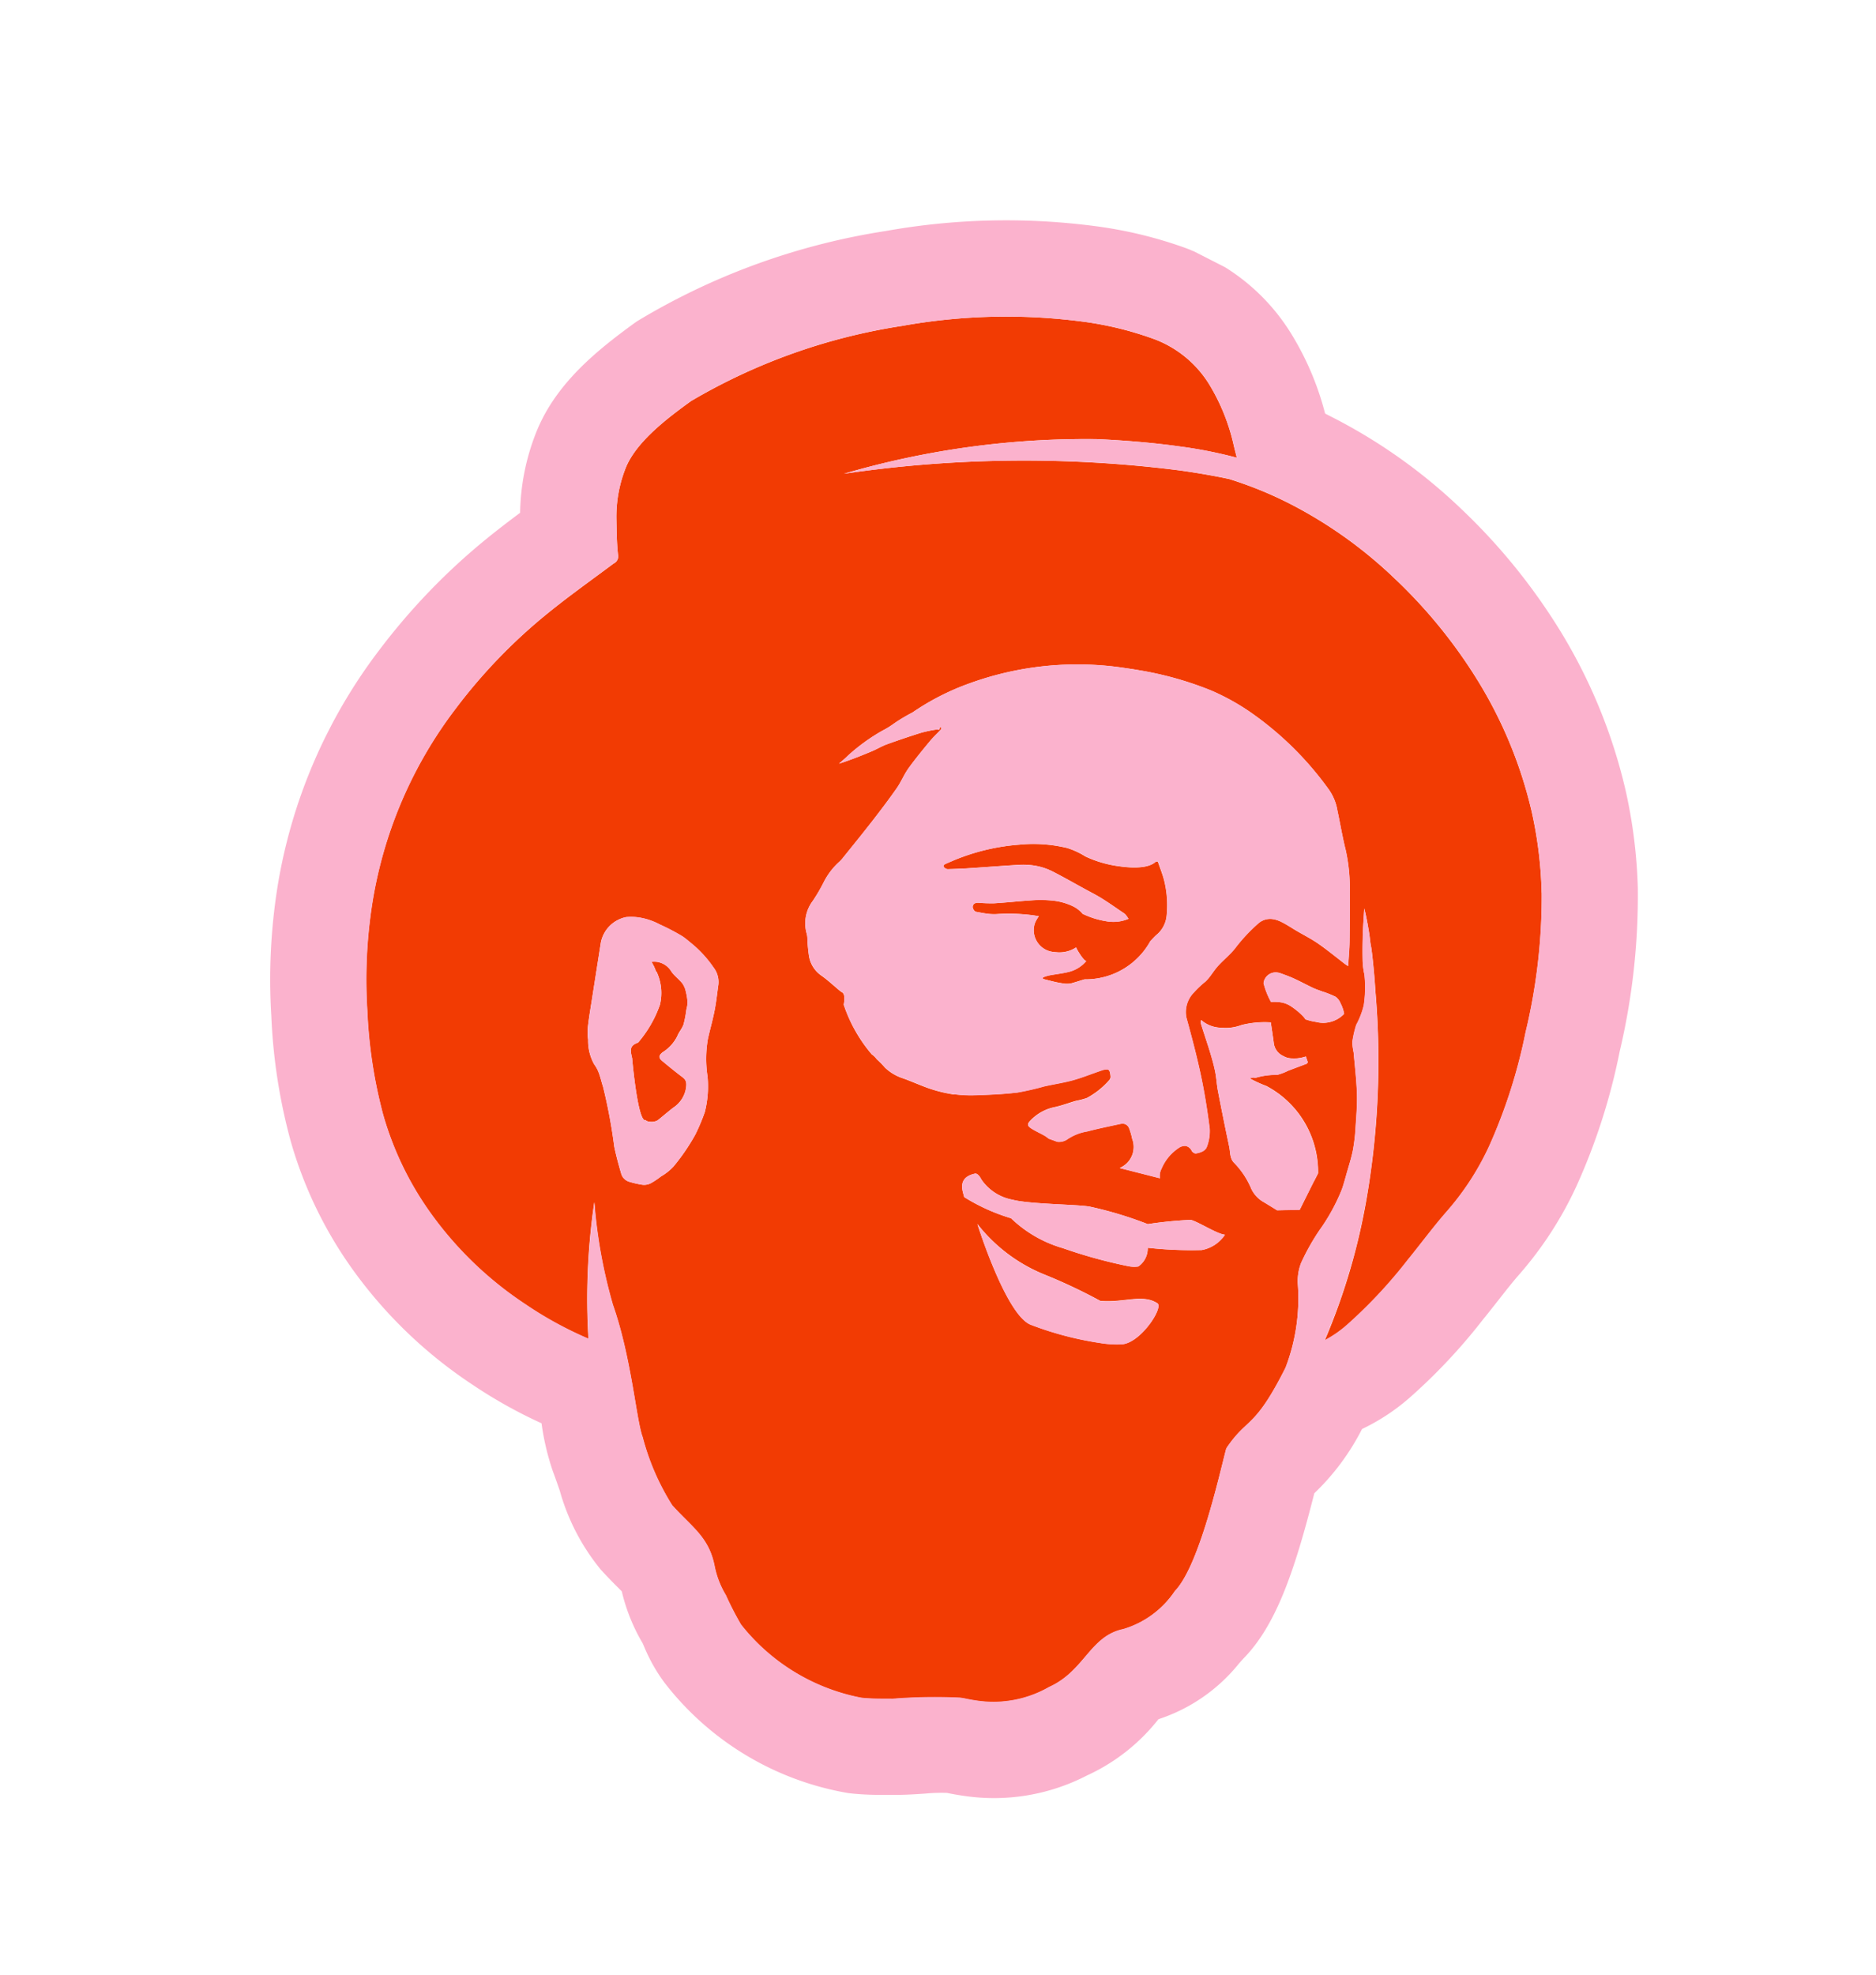
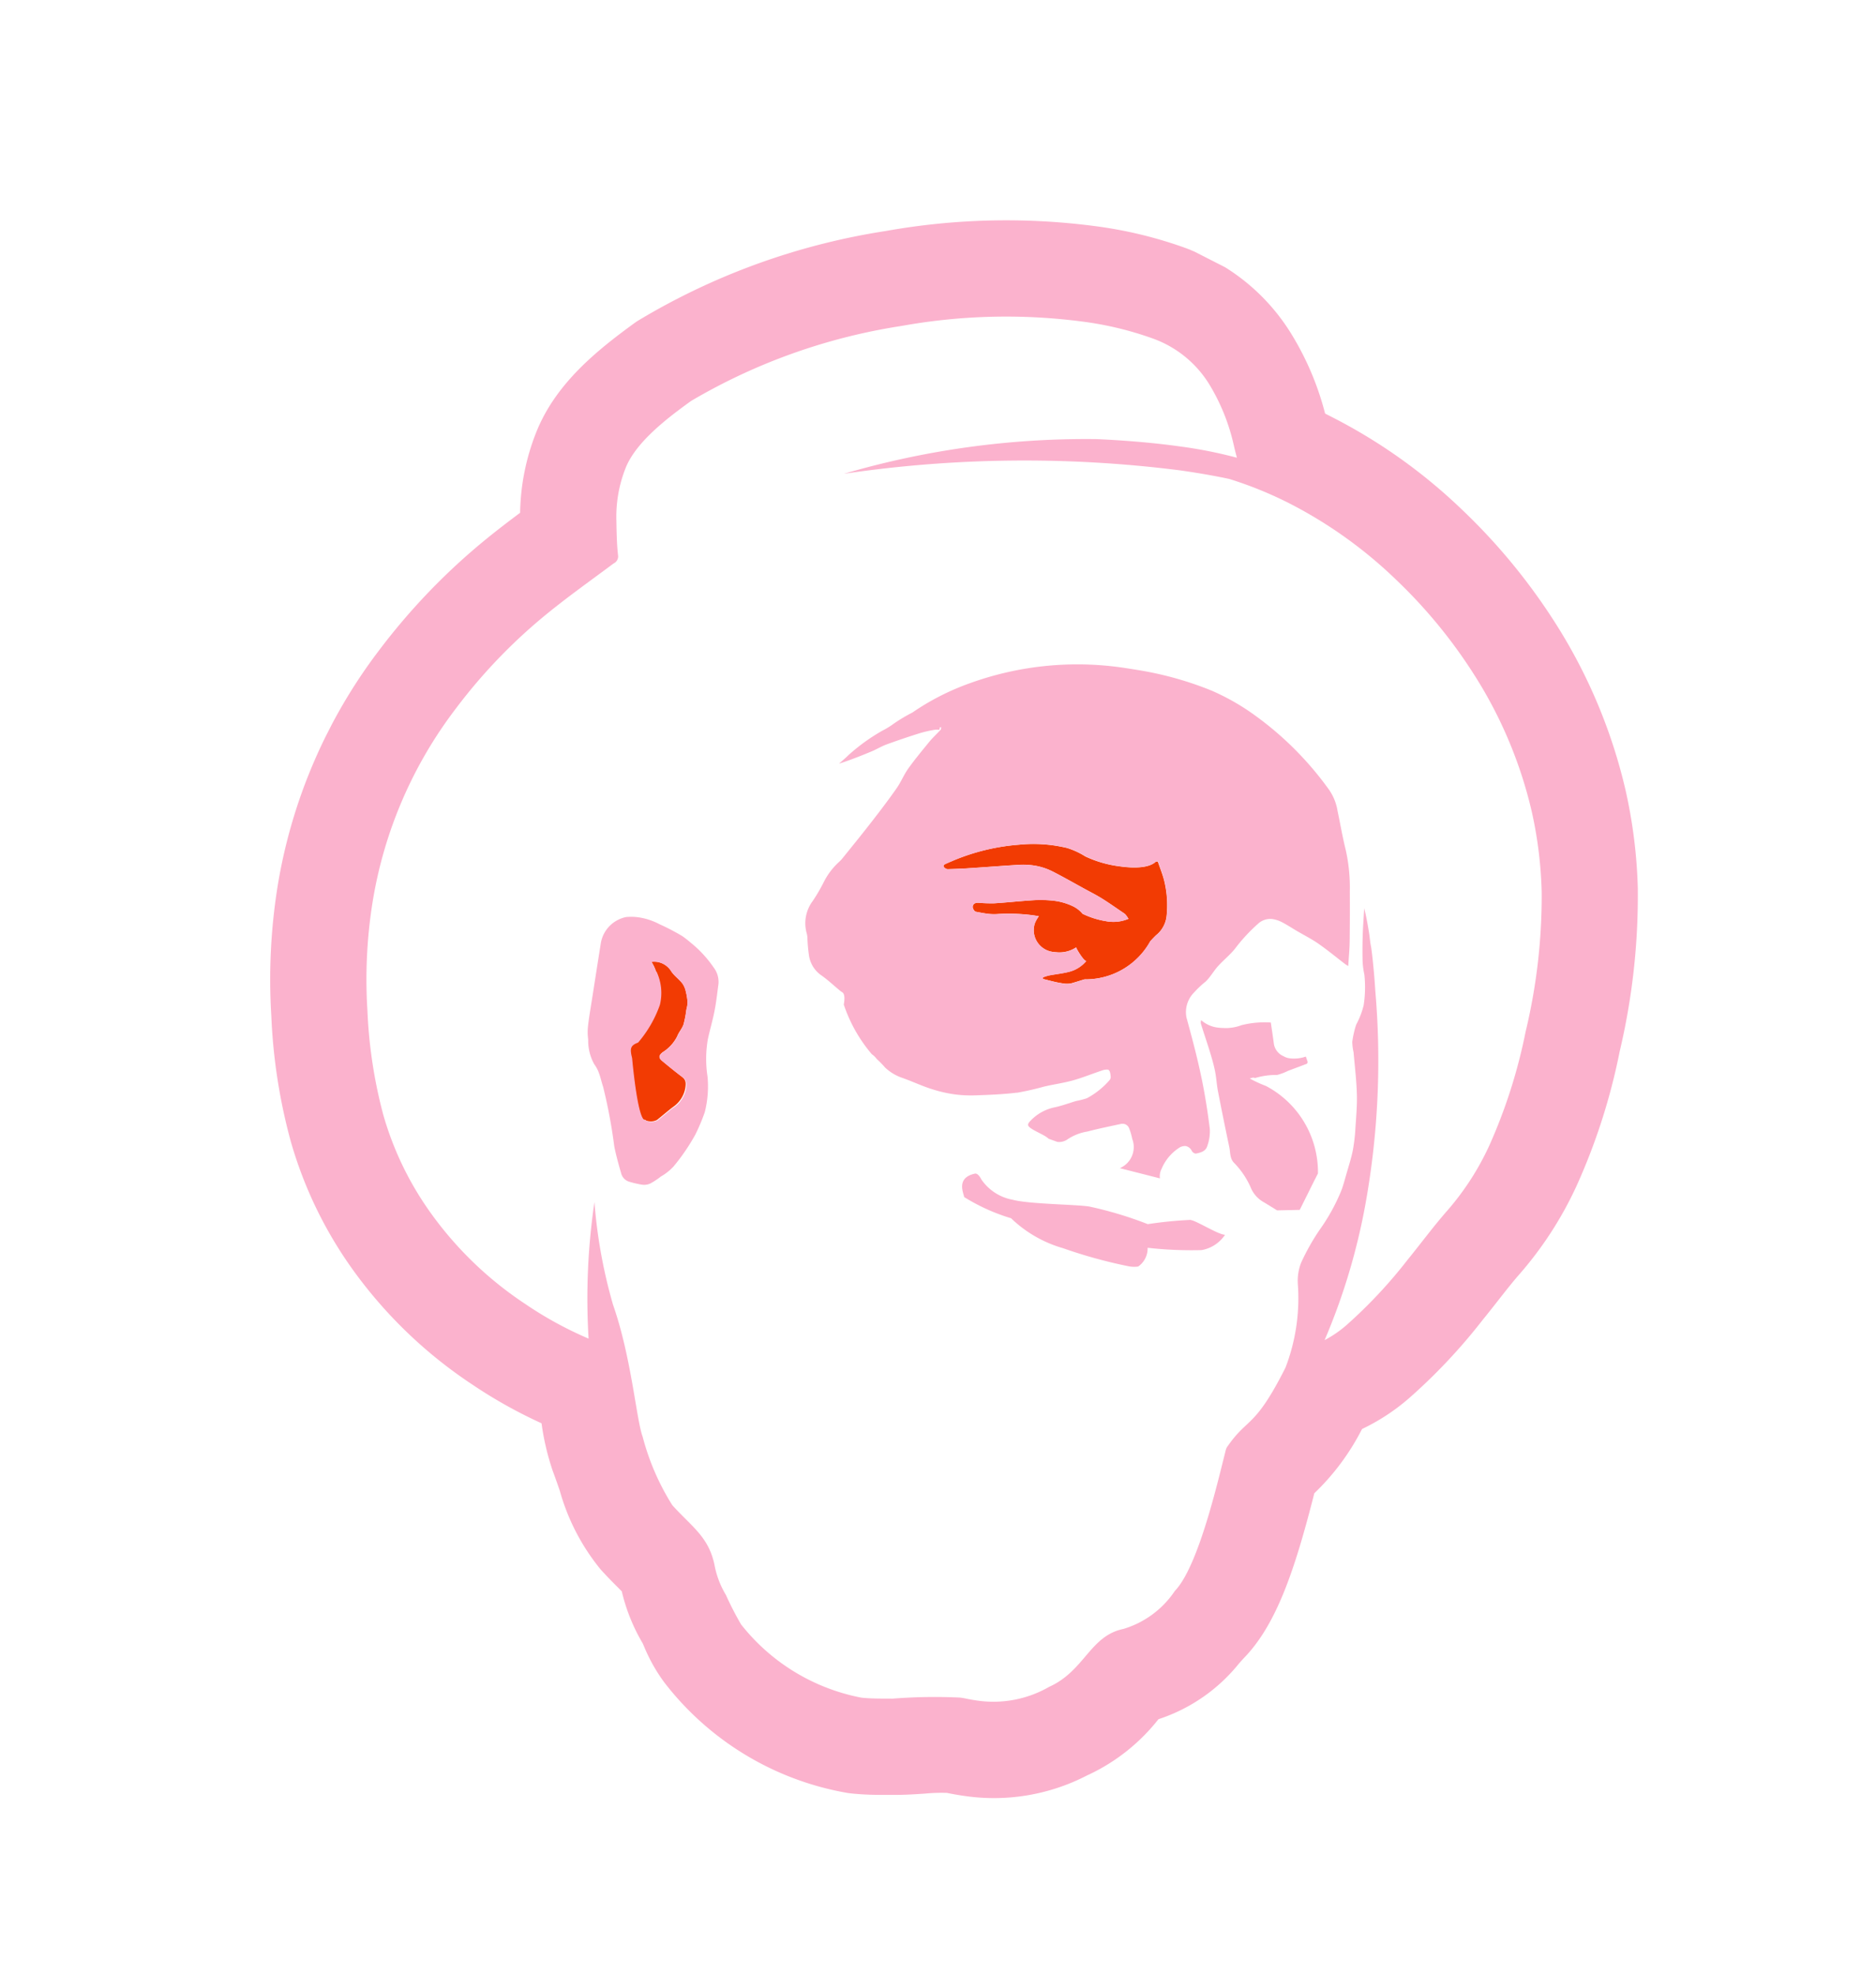
<svg xmlns="http://www.w3.org/2000/svg" id="Group_190" data-name="Group 190" width="212.372" height="223.484" viewBox="0 0 212.372 223.484">
  <defs>
    <clipPath id="clip-path">
      <rect id="Rectangle_66" data-name="Rectangle 66" width="174.744" height="149.314" transform="matrix(0.454, -0.891, 0.891, 0.454, 0, 155.697)" fill="none" />
    </clipPath>
  </defs>
  <g id="Group_130" data-name="Group 130" transform="translate(0 0)" clip-path="url(#clip-path)">
    <path id="Path_692" data-name="Path 692" d="M120.946,626.829a3.438,3.438,0,0,0-.453.807,2.482,2.482,0,0,0,1.607,3.122,2.54,2.54,0,0,0,.538.109c.094.013.189.022.285.028a3.439,3.439,0,0,0,2.251-.55c0,.1.81,1.488,1.127,1.53l.016.008a3.7,3.7,0,0,1-1.853,1.2c-.774.212-1.585.281-2.386.442a4.419,4.419,0,0,0-.653.212l0,.181c.652.158,1.3.348,1.962.456.094.015.187.032.285.044a2.451,2.451,0,0,0,1-.018c.487-.138.966-.292,1.452-.439a8.385,8.385,0,0,0,7.448-4.3c.239-.26.475-.517.736-.754a3.245,3.245,0,0,0,1.112-2.156,11.689,11.689,0,0,0-.27-3.928c-.184-.742-.481-1.456-.727-2.185l-.235.012c-.74.713-2.413.769-4.083.528a13.032,13.032,0,0,1-3.884-1.119,8.681,8.681,0,0,0-2.119-.974c-.489-.112-.983-.206-1.49-.28a16.356,16.356,0,0,0-3.895-.079,24.063,24.063,0,0,0-7.408,1.772c-.313.138-.63.264-.939.409s-.245.327-.024.484a.6.6,0,0,0,.259.1.47.47,0,0,0,.089,0c.7-.017,1.386-.047,2.089-.087,1.971-.126,3.924-.281,5.888-.4a8.233,8.233,0,0,1,1.628.062,6.979,6.979,0,0,1,2.215.693c1.213.618,2.394,1.292,3.59,1.949.677.369,1.369.717,2.023,1.127.859.538,1.68,1.128,2.52,1.69a.963.963,0,0,1,.215.237,3.181,3.181,0,0,1,.23.349,4.38,4.38,0,0,1-2.517.271,9.6,9.6,0,0,1-2.675-.84,3.255,3.255,0,0,0-1.087-.851,6.9,6.9,0,0,0-2.082-.619,13.049,13.049,0,0,0-2.675-.046c-1.39.089-2.776.243-4.164.329a17.784,17.784,0,0,1-1.8-.06c-.343-.018-.614.139-.626.467-.009.186.192.52.343.548.4.075.8.156,1.208.212a5.9,5.9,0,0,0,1.14.055,20.972,20.972,0,0,1,4.022.119c.255.035.507.076.778.123" transform="translate(-3.352 -523.136)" fill="#f23b03" />
-     <path id="Path_693" data-name="Path 693" d="M79.545,645.484c-.8-.6-1.573-1.231-2.34-1.87-.434-.36-.4-.617.038-.977a4.531,4.531,0,0,0,1.666-1.82c.173-.456.547-.859.708-1.33a11.426,11.426,0,0,0,.318-1.656,3.925,3.925,0,0,0,.139-.807,6.1,6.1,0,0,0-.188-1.233,2.58,2.58,0,0,0-.39-.945c-.373-.49-.906-.85-1.249-1.353A2.291,2.291,0,0,0,76.64,632.4a2.565,2.565,0,0,0-.651,0,4.55,4.55,0,0,1,.505,1.055l.068.048a5.669,5.669,0,0,1,.383,3.768,13.356,13.356,0,0,1-2.468,4.267c-.88.322-.946.687-.678,1.757,0,0,.6,6.907,1.452,7.03a.188.188,0,0,0,.074-.006.687.687,0,0,0,.417.166,1.453,1.453,0,0,0,.943-.143c.606-.479,1.189-.991,1.8-1.458a3.278,3.278,0,0,0,1.4-2.116c.076-.485.129-.926-.344-1.281" transform="translate(-2.242 -523.554)" fill="#f23b03" />
-     <path id="Path_694" data-name="Path 694" d="M175.822,622.277a46.923,46.923,0,0,0-1.114-9.117,49.632,49.632,0,0,0-6.429-15.376,57.1,57.1,0,0,0-9.123-11.076,50.331,50.331,0,0,0-12-8.52,43.892,43.892,0,0,0-6.709-2.714c-1.4-.3-3.277-.649-5.592-.973a139.873,139.873,0,0,0-38.016.373,97.688,97.688,0,0,1,28.646-3.92c3.8.178,6.911.486,9.425.842a50.693,50.693,0,0,1,6.408,1.269c-.12-.469-.237-.913-.342-1.359a22.8,22.8,0,0,0-2.717-6.83,12.433,12.433,0,0,0-6.575-5.335,38.058,38.058,0,0,0-7.944-1.9,66.585,66.585,0,0,0-20.343.508,67,67,0,0,0-23.863,8.5c-2.588,1.872-6.215,4.582-7.408,7.591a14.975,14.975,0,0,0-1.043,5.843c.026,1.328.031,2.664.186,3.98a.889.889,0,0,1-.5.972c-2.49,1.857-5.028,3.659-7.44,5.614a61.636,61.636,0,0,0-10.443,10.8,48.966,48.966,0,0,0-9.423,21.882,55.682,55.682,0,0,0-.588,12.293,54.4,54.4,0,0,0,1.788,11.77,36,36,0,0,0,5.353,11.125,40.89,40.89,0,0,0,10.709,10.325,41.992,41.992,0,0,0,7.189,3.935,75.06,75.06,0,0,1,.662-15.455,57.629,57.629,0,0,0,2.1,11.609c2.106,5.974,2.646,13.056,3.364,14.965a27.482,27.482,0,0,0,3.348,7.724c2.219,2.473,4.159,3.593,4.8,6.872a10.186,10.186,0,0,0,1.28,3.307,34.5,34.5,0,0,0,1.709,3.321A22.8,22.8,0,0,0,98.759,713.4c.13.017.255.035.363.041,1.076.1,2.158.073,3.239.088a59.889,59.889,0,0,1,7.645-.121c.223.032.443.071.665.115.445.094.865.169,1.27.223a12.665,12.665,0,0,0,8.128-1.552c4.028-1.822,4.6-5.762,8.4-6.553a10.7,10.7,0,0,0,5.83-4.3c2.712-2.8,4.943-12.729,5.791-16.03a1.292,1.292,0,0,1,.225-.4c2.247-3.231,3.041-1.95,6.516-8.856a21.926,21.926,0,0,0,1.392-9.455,5.641,5.641,0,0,1,.367-2.392,24.672,24.672,0,0,1,2.109-3.749,21.863,21.863,0,0,0,2.448-4.43.715.715,0,0,0,.069-.172c.208-.575.363-1.177.525-1.759.245-.872.531-1.738.712-2.631a20.435,20.435,0,0,0,.313-2.58c.04-.571.079-1.141.111-1.71.041-.712.064-1.419.043-2.126-.048-1.557-.237-3.116-.373-4.669a5.98,5.98,0,0,1-.147-1.181,11.3,11.3,0,0,1,.437-1.926,9.248,9.248,0,0,0,.856-2.215,13.528,13.528,0,0,0,.081-3.462,8.806,8.806,0,0,1-.206-1.467c-.022-1.024-.016-2.053.015-3.08s.109-1.976.169-2.964c.238.955.408,1.924.564,2.894.076.471.1.95.2,1.413.08.376.357,2.8.488,5.022a91.342,91.342,0,0,1-1.073,23.925,71.731,71.731,0,0,1-4.665,15.625,12.8,12.8,0,0,0,2.521-1.74,54.654,54.654,0,0,0,6.9-7.388c1.5-1.836,2.9-3.75,4.466-5.53a30.552,30.552,0,0,0,4.759-7.378,60.441,60.441,0,0,0,4.1-12.85,65.784,65.784,0,0,0,1.824-15.757m-94.753,24.8a21.865,21.865,0,0,1-1.065,2.527,23.083,23.083,0,0,1-2.486,3.634,6.1,6.1,0,0,1-1.413,1.116,8.8,8.8,0,0,1-1.158.771,1.641,1.641,0,0,1-.887.17l-.128-.016a11,11,0,0,1-1.41-.327,1.353,1.353,0,0,1-.928-.973c-.288-.991-.561-1.992-.77-3a60.222,60.222,0,0,0-1.268-6.777c-.169-.514-.285-1.044-.47-1.546a3.947,3.947,0,0,0-.533-.989,5.419,5.419,0,0,1-.687-2.787,6.091,6.091,0,0,1-.016-1.572c.136-1.131.333-2.256.507-3.384q.477-3.025.948-6.034a3.639,3.639,0,0,1,2.851-2.88,6.089,6.089,0,0,1,1.437.033,7.362,7.362,0,0,1,2.375.794,24.894,24.894,0,0,1,2.581,1.348c.463.318.891.7,1.326,1.057a13.147,13.147,0,0,1,2.2,2.485,2.688,2.688,0,0,1,.528,1.968c-.135.958-.236,1.925-.422,2.873-.215,1.1-.533,2.179-.766,3.267A13.118,13.118,0,0,0,81.4,643.1a11.874,11.874,0,0,1-.315,4.033M109.3,645.12a15.5,15.5,0,0,1-2.639-.622c-1.125-.374-2.2-.884-3.328-1.271a5.358,5.358,0,0,1-1.844-1.138,9.8,9.8,0,0,0-.937-.956,2.114,2.114,0,0,0-.558-.544,16.979,16.979,0,0,1-3.178-5.622c.1-.544.139-1.191-.162-1.386a2.816,2.816,0,0,1-.268-.186c-.715-.589-1.388-1.233-2.148-1.759a3.335,3.335,0,0,1-1.363-2.224,18.516,18.516,0,0,1-.177-2.019,2.113,2.113,0,0,0-.069-.454,4.218,4.218,0,0,1,.69-3.733,18.956,18.956,0,0,0,1.24-2.123,7.846,7.846,0,0,1,1.786-2.314,3.273,3.273,0,0,0,.285-.306c1.152-1.434,2.316-2.858,3.446-4.311.942-1.214,1.87-2.442,2.753-3.7.491-.706.813-1.533,1.314-2.231.775-1.078,1.617-2.105,2.469-3.125.356-.437.781-.816,1.171-1.23.063-.066.057-.194.081-.294l-.158-.007c-.022.119-.045.25-.05.288a2.5,2.5,0,0,0-.474-.011,14.524,14.524,0,0,0-1.629.349q-1.946.614-3.855,1.3c-.593.218-1.141.557-1.73.8-1.2.5-2.408.986-3.684,1.39.335-.3.69-.586,1.005-.9a21.589,21.589,0,0,1,3.888-2.821,9.956,9.956,0,0,0,1.346-.828,19.315,19.315,0,0,1,2.077-1.24,28.144,28.144,0,0,1,6.474-3.3,35.785,35.785,0,0,1,17.792-1.695q.708.089,1.408.219a38.184,38.184,0,0,1,8.155,2.3,25.813,25.813,0,0,1,4.257,2.332,36.73,36.73,0,0,1,9.074,8.91A5.712,5.712,0,0,1,152.7,613c.32,1.483.567,2.987.935,4.456a19.633,19.633,0,0,1,.459,4.7c.01,1.873,0,3.742-.019,5.618-.014.909-.106,1.809-.161,2.811-.185-.116-.275-.165-.353-.227-1-.77-1.981-1.578-3.021-2.3-.781-.545-1.64-.977-2.469-1.462-.559-.329-1.1-.7-1.676-.985a3.318,3.318,0,0,0-1.014-.339,2.029,2.029,0,0,0-1.666.513,19.362,19.362,0,0,0-2.609,2.789c-.558.707-1.28,1.279-1.892,1.944-.367.4-.66.868-.994,1.3a4.623,4.623,0,0,1-.462.514,11,11,0,0,0-1.311,1.238,3.154,3.154,0,0,0-.848,2.835c.591,2.163,1.171,4.338,1.639,6.531.422,2,.739,4.023,1,6.051a4.939,4.939,0,0,1-.3,1.981c-.169.552-.739.713-1.26.817a.271.271,0,0,1-.063,0,.662.662,0,0,1-.4-.276,1,1,0,0,0-.694-.578,1.248,1.248,0,0,0-.819.25,5.269,5.269,0,0,0-1.917,2.34,1.749,1.749,0,0,0-.183,1.072l-4.539-1.156a2.979,2.979,0,0,0,.456-.258,2.578,2.578,0,0,0,.943-3.059,6.854,6.854,0,0,0-.35-1.2.793.793,0,0,0-.621-.5.949.949,0,0,0-.327.016c-1.265.271-2.534.533-3.789.858a5.638,5.638,0,0,0-2.218.871,1.679,1.679,0,0,1-1.166.3l-.984-.357a3.558,3.558,0,0,0-.405-.3c-.5-.292-1.037-.529-1.53-.834-.524-.335-.5-.529-.079-.952a5.208,5.208,0,0,1,2.7-1.475c.823-.173,1.608-.485,2.428-.715a8.558,8.558,0,0,0,1.2-.309,9.023,9.023,0,0,0,2.525-2,.583.583,0,0,0,.172-.416c-.027-.273-.049-.63-.222-.778a.274.274,0,0,0-.132-.051,1.612,1.612,0,0,0-.624.1c-1.092.362-2.157.808-3.26,1.111s-2.206.466-3.305.712a30.7,30.7,0,0,1-3.081.7c-1.513.182-3.044.24-4.572.295a14.386,14.386,0,0,1-2.5-.109l-.04-.007m19.073,28.294a11.19,11.19,0,0,1-2.488-.135,37.3,37.3,0,0,1-7.922-2.085c-2.8-1.171-6-11.386-6-11.386a18.37,18.37,0,0,0,7.581,5.721,61.2,61.2,0,0,1,6.327,2.983c2,.189,3.74-.392,5.2-.188a3.049,3.049,0,0,1,1.273.463c.71.465-1.837,4.406-3.96,4.629m8.968-10.654a44.845,44.845,0,0,1-6.1-.256,2.5,2.5,0,0,1-1.067,2.119,3.4,3.4,0,0,1-1.077-.023,56.205,56.205,0,0,1-7.457-2.049,14.113,14.113,0,0,1-5.873-3.384,21.972,21.972,0,0,1-5.312-2.4c-.027-.384-.979-2.181,1.219-2.647a.2.2,0,0,1,.1-.006c.126.018.365.135.63.665a5.476,5.476,0,0,0,3.521,2.286,8.457,8.457,0,0,0,.994.188c2.264.318,6.194.37,7.552.564a2.79,2.79,0,0,1,.285.049,43.4,43.4,0,0,1,6.482,1.963,45.784,45.784,0,0,1,4.855-.481c.662.106,2.924,1.55,3.8,1.664l.081.007a4.035,4.035,0,0,1-2.644,1.748m12.727-7.8q-.809,1.614-1.615,3.234l-2.561.056c-.488-.305-.977-.6-1.467-.9a3.4,3.4,0,0,1-1.445-1.51,9.357,9.357,0,0,0-1.949-2.956c-.509-.5-.429-1.2-.557-1.817q-.67-3.157-1.277-6.327c-.143-.737-.173-1.5-.324-2.229s-.376-1.513-.6-2.257c-.324-1.05-.685-2.089-1.007-3.138a.69.69,0,0,1,.036-.391,3.47,3.47,0,0,0,1.86.839,4.563,4.563,0,0,0,.691.042l.052.011a5.145,5.145,0,0,0,1.958-.326,10.671,10.671,0,0,1,3.316-.3c.12.833.249,1.611.346,2.393a1.845,1.845,0,0,0,1.1,1.424,1.788,1.788,0,0,0,.722.238,4.056,4.056,0,0,0,1.8-.2c.07.21.144.423.219.638.008.018-.025.049-.085.169-.672.248-1.413.522-2.152.81a6.328,6.328,0,0,1-1.229.463,8.236,8.236,0,0,0-2.449.333.158.158,0,0,1-.077,0c-.046-.007-.1-.025-.147-.031a.121.121,0,0,0-.049,0,2.368,2.368,0,0,0-.375.1,14.611,14.611,0,0,0,1.893.867,11,11,0,0,1,5.84,9.875l-.454.891m.278-18.015a6.4,6.4,0,0,1-1.246-.3,3.807,3.807,0,0,0-.256-.324,7.839,7.839,0,0,0-1.337-1.117,2.913,2.913,0,0,0-1.313-.5,4.935,4.935,0,0,0-.964-.031l-.037,0a8.769,8.769,0,0,1-.844-2.129,1.381,1.381,0,0,1,1.539-1.2l.082.013c.066.01.136.023.2.039.378.135.754.272,1.126.421.9.363,1.778.86,2.672,1.28.332.156.683.264,1.033.4a10.865,10.865,0,0,1,1.492.591,1.7,1.7,0,0,1,.572.748,4.2,4.2,0,0,1,.405,1.187,3.269,3.269,0,0,1-3.124.933" transform="translate(-1.302 -521.263)" fill="#f23b03" />
+     <path id="Path_693" data-name="Path 693" d="M79.545,645.484c-.8-.6-1.573-1.231-2.34-1.87-.434-.36-.4-.617.038-.977a4.531,4.531,0,0,0,1.666-1.82c.173-.456.547-.859.708-1.33a11.426,11.426,0,0,0,.318-1.656,3.925,3.925,0,0,0,.139-.807,6.1,6.1,0,0,0-.188-1.233,2.58,2.58,0,0,0-.39-.945c-.373-.49-.906-.85-1.249-1.353A2.291,2.291,0,0,0,76.64,632.4a2.565,2.565,0,0,0-.651,0,4.55,4.55,0,0,1,.505,1.055a5.669,5.669,0,0,1,.383,3.768,13.356,13.356,0,0,1-2.468,4.267c-.88.322-.946.687-.678,1.757,0,0,.6,6.907,1.452,7.03a.188.188,0,0,0,.074-.006.687.687,0,0,0,.417.166,1.453,1.453,0,0,0,.943-.143c.606-.479,1.189-.991,1.8-1.458a3.278,3.278,0,0,0,1.4-2.116c.076-.485.129-.926-.344-1.281" transform="translate(-2.242 -523.554)" fill="#f23b03" />
    <path id="Path_695" data-name="Path 695" d="M186.372,621.6a57.389,57.389,0,0,0-1.385-11.23,60.724,60.724,0,0,0-7.825-18.736,68.283,68.283,0,0,0-10.851-13.186,61.545,61.545,0,0,0-14.593-10.343l-.751-.384a32.707,32.707,0,0,0-3.777-8.938,23.145,23.145,0,0,0-11.212-9.47l-.366-.159-.381-.145a48.588,48.588,0,0,0-10.308-2.5,77.468,77.468,0,0,0-23.681.552,77.25,77.25,0,0,0-28.129,10.194l-.17.115-.168.118c-4.225,3.078-8.922,6.825-11.123,12.382a25.744,25.744,0,0,0-1.813,9.08c-1.229.92-2.477,1.868-3.722,2.879a72.746,72.746,0,0,0-12.266,12.718,59.993,59.993,0,0,0-11.465,26.669,66.829,66.829,0,0,0-.71,14.7,63.817,63.817,0,0,0,2.184,14.112A46.99,46.99,0,0,0,40.824,664.5a51.833,51.833,0,0,0,13.54,13.061,54.4,54.4,0,0,0,7.9,4.427,28.779,28.779,0,0,0,1.268,5.389c.3.8.558,1.544.8,2.245a24.365,24.365,0,0,0,4.63,8.913c.724.8,1.39,1.471,1.926,2.007l.46.461a21.027,21.027,0,0,0,2.371,5.891c.053.114.1.232.153.351a19.036,19.036,0,0,0,2.307,4.088,33.345,33.345,0,0,0,20.736,12.489c.331.046.638.08.922.1,1.3.118,2.479.119,3.436.117l.646,0c1.391.015,2.66-.071,3.777-.147a19.349,19.349,0,0,1,2.464-.079c.635.133,1.3.249,1.935.338a22.935,22.935,0,0,0,13.958-2.331l.184-.083a21.874,21.874,0,0,0,7.866-6.263,19.463,19.463,0,0,0,9.114-6.3c.192-.218.382-.434.585-.647,3.586-3.709,5.675-9.667,7.943-18.618a27.029,27.029,0,0,0,5.4-7.267l.655-.33a23.5,23.5,0,0,0,4.673-3.166,64.453,64.453,0,0,0,8.313-8.834c.6-.735,1.184-1.477,1.768-2.222.852-1.085,1.656-2.113,2.44-3a41.612,41.612,0,0,0,6.455-10,70.056,70.056,0,0,0,4.861-15.156,76.492,76.492,0,0,0,2.057-18.366m-26.035,41.883a54.708,54.708,0,0,1-6.9,7.387,12.9,12.9,0,0,1-2.521,1.74,71.686,71.686,0,0,0,4.665-15.626,91.374,91.374,0,0,0,1.073-23.924c-.131-2.217-.409-4.649-.489-5.021-.1-.465-.126-.944-.2-1.414-.156-.97-.326-1.935-.563-2.892-.056.987-.135,1.976-.168,2.964s-.042,2.054-.015,3.08a9.092,9.092,0,0,0,.2,1.465,13.5,13.5,0,0,1-.079,3.464,9.264,9.264,0,0,1-.855,2.214,11.391,11.391,0,0,0-.438,1.927,5.98,5.98,0,0,0,.147,1.181c.137,1.553.322,3.109.373,4.669.024.707,0,1.415-.042,2.124-.033.572-.078,1.14-.115,1.711a20.015,20.015,0,0,1-.3,2.6c-.177.884-.459,1.751-.712,2.632-.168.591-.335,1.192-.526,1.761a.634.634,0,0,0-.068.17,21.807,21.807,0,0,1-2.442,4.419,25.022,25.022,0,0,0-2.11,3.749,5.639,5.639,0,0,0-.367,2.392,21.9,21.9,0,0,1-1.392,9.455c-3.474,6.9-4.268,5.625-6.516,8.854a1.31,1.31,0,0,0-.225.4c-.854,3.311-3.079,13.224-5.791,16.03a10.7,10.7,0,0,1-5.831,4.3c-3.795.789-4.366,4.732-8.4,6.553a12.662,12.662,0,0,1-8.129,1.551c-.4-.056-.824-.129-1.269-.222-.221-.047-.442-.083-.666-.115a60.392,60.392,0,0,0-7.643.118c-1.085-.008-2.165.011-3.228-.079-.112-.011-.233-.023-.363-.041a22.811,22.811,0,0,1-13.573-8.277,35.7,35.7,0,0,1-1.711-3.323,10.2,10.2,0,0,1-1.278-3.306c-.642-3.281-2.579-4.4-4.8-6.871a27.5,27.5,0,0,1-3.348-7.724c-.719-1.907-1.265-8.985-3.363-14.966a57.636,57.636,0,0,1-2.1-11.608,74.98,74.98,0,0,0-.664,15.454,42.163,42.163,0,0,1-7.187-3.934A40.87,40.87,0,0,1,49.7,658.158a35.969,35.969,0,0,1-5.359-11.108,54.416,54.416,0,0,1-1.787-11.77,55.531,55.531,0,0,1,.588-12.3A48.967,48.967,0,0,1,52.568,601.1,61.466,61.466,0,0,1,62.98,590.3c2.412-1.957,4.95-3.757,7.44-5.614a.887.887,0,0,0,.5-.972c-.146-1.315-.159-2.652-.185-3.98a14.948,14.948,0,0,1,1.045-5.845c1.192-3,4.817-5.714,7.406-7.589a66.956,66.956,0,0,1,23.871-8.5,66.6,66.6,0,0,1,20.35-.5,37.926,37.926,0,0,1,7.952,1.89,12.433,12.433,0,0,1,6.567,5.339,22.8,22.8,0,0,1,2.717,6.83c.1.448.22.894.341,1.361a50.755,50.755,0,0,0-6.407-1.272c-2.51-.353-5.622-.658-9.429-.834A97.585,97.585,0,0,0,96.5,574.535a139.869,139.869,0,0,1,38.021-.389c2.314.327,4.188.674,5.592.973a43.8,43.8,0,0,1,6.709,2.713,50.455,50.455,0,0,1,12,8.518,57.294,57.294,0,0,1,9.122,11.087,49.606,49.606,0,0,1,6.429,15.377,46.914,46.914,0,0,1,1.114,9.117,65.754,65.754,0,0,1-1.823,15.754,60.445,60.445,0,0,1-4.1,12.853,30.61,30.61,0,0,1-4.759,7.377c-1.563,1.779-2.971,3.692-4.466,5.531" transform="translate(-0.96 -520.921)" fill="#fbb2cd" />
    <path id="Path_696" data-name="Path 696" d="M82.222,640.993c.237-1.094.559-2.165.766-3.266.188-.946.287-1.915.421-2.873a2.667,2.667,0,0,0-.529-1.969,13.044,13.044,0,0,0-2.212-2.488c-.436-.362-.863-.739-1.328-1.059a24.426,24.426,0,0,0-2.581-1.348,7.346,7.346,0,0,0-2.362-.783,6.169,6.169,0,0,0-1.434-.034,3.638,3.638,0,0,0-2.847,2.879q-.48,3.024-.949,6.035c-.176,1.128-.377,2.259-.509,3.384a6.179,6.179,0,0,0,.016,1.572,5.469,5.469,0,0,0,.687,2.787,3.86,3.86,0,0,1,.532,1c.187.5.292,1.029.469,1.547a59.825,59.825,0,0,1,1.27,6.779c.207,1.009.481,2.012.771,3a1.341,1.341,0,0,0,.926.971,10.825,10.825,0,0,0,1.411.327l.124.017a1.68,1.68,0,0,0,.887-.169,8.479,8.479,0,0,0,1.158-.771,6.016,6.016,0,0,0,1.412-1.114,22.936,22.936,0,0,0,2.486-3.634,22.246,22.246,0,0,0,1.064-2.525,11.9,11.9,0,0,0,.312-4.033A13.091,13.091,0,0,1,82.22,641m-3.89,7.725c-.612.469-1.193.982-1.8,1.46a1.457,1.457,0,0,1-.94.141.69.69,0,0,1-.419-.167.12.12,0,0,1-.074.006c-.849-.116-1.45-7.028-1.45-7.028-.271-1.072-.206-1.434.675-1.756a13.35,13.35,0,0,0,2.469-4.269,5.68,5.68,0,0,0-.383-3.768l-.074-.038a4.6,4.6,0,0,0-.5-1.057,2.666,2.666,0,0,1,.652.008,2.3,2.3,0,0,1,1.607,1.091c.34.5.869.876,1.249,1.355a2.552,2.552,0,0,1,.4.95,5.955,5.955,0,0,1,.188,1.233,3.778,3.778,0,0,1-.138.8,11.479,11.479,0,0,1-.32,1.658c-.155.465-.529.863-.708,1.33a4.514,4.514,0,0,1-1.664,1.818c-.442.36-.472.617-.039.979.766.635,1.534,1.264,2.341,1.868.471.357.412.792.346,1.282a3.279,3.279,0,0,1-1.408,2.115" transform="translate(-2.088 -523.395)" fill="#fbb2cd" />
    <path id="Path_697" data-name="Path 697" d="M138.219,662.356h0a45.7,45.7,0,0,0-4.865.481,43.2,43.2,0,0,0-6.483-1.963,2.345,2.345,0,0,0-.285-.05c-1.358-.191-5.286-.242-7.551-.563a8.431,8.431,0,0,1-.994-.188,5.479,5.479,0,0,1-3.527-2.29c-.269-.531-.506-.648-.635-.667a.222.222,0,0,0-.1.006c-2.2.474-1.244,2.272-1.216,2.648a22.013,22.013,0,0,0,5.313,2.4,14.071,14.071,0,0,0,5.872,3.386,55.926,55.926,0,0,0,7.444,2.051,3.343,3.343,0,0,0,1.076.026,2.5,2.5,0,0,0,1.067-2.12,44.608,44.608,0,0,0,6.106.263,4.036,4.036,0,0,0,2.657-1.734l-.083-.008c-.87-.121-3.131-1.568-3.8-1.663" transform="translate(-3.418 -524.307)" fill="#fbb2cd" />
-     <path id="Path_698" data-name="Path 698" d="M134.5,671.992a3.048,3.048,0,0,0-1.272-.463c-1.461-.2-3.189.38-5.2.189a60.8,60.8,0,0,0-6.327-2.982,18.366,18.366,0,0,1-7.582-5.72s3.2,10.212,6.006,11.384a37.306,37.306,0,0,0,7.923,2.086,11.183,11.183,0,0,0,2.487.137c2.125-.224,4.667-4.157,3.961-4.631" transform="translate(-3.473 -524.487)" fill="#fbb2cd" />
    <path id="Path_699" data-name="Path 699" d="M147.638,646.678a14.623,14.623,0,0,1-1.893-.866,2.385,2.385,0,0,1,.374-.1.226.226,0,0,1,.051,0c.049.009.1.025.147.032a.135.135,0,0,0,.076,0,8.233,8.233,0,0,1,2.448-.333,6.274,6.274,0,0,0,1.229-.463c.739-.279,1.48-.553,2.152-.81.06-.118.079-.155.086-.168-.066-.224-.143-.43-.216-.641a4.065,4.065,0,0,1-1.794.2,1.815,1.815,0,0,1-.725-.239,1.839,1.839,0,0,1-1.1-1.422c-.1-.781-.224-1.56-.344-2.392a10.7,10.7,0,0,0-3.316.3,5.129,5.129,0,0,1-1.958.326l-.057-.01a4.566,4.566,0,0,1-.691-.045,3.456,3.456,0,0,1-1.86-.839.708.708,0,0,0-.036.391c.321,1.048.685,2.089,1.007,3.138.228.745.448,1.494.6,2.257s.182,1.492.323,2.231q.614,3.166,1.284,6.326c.134.613.044,1.319.557,1.817a9.378,9.378,0,0,1,1.949,2.956,3.393,3.393,0,0,0,1.445,1.51c.489.3.977.6,1.466.9l2.561-.056q.806-1.614,1.609-3.234l.453-.888a11.012,11.012,0,0,0-5.834-9.872" transform="translate(-4.267 -523.762)" fill="#fbb2cd" />
    <path id="Path_700" data-name="Path 700" d="M117.976,646.161a31.219,31.219,0,0,0,3.081-.7c1.1-.254,2.223-.408,3.306-.712s2.171-.751,3.256-1.11a1.63,1.63,0,0,1,.624-.1.266.266,0,0,1,.13.05c.174.145.2.506.225.776a.593.593,0,0,1-.174.416,9,9,0,0,1-2.526,2,9.2,9.2,0,0,1-1.2.309c-.808.234-1.608.542-2.431.715a5.217,5.217,0,0,0-2.7,1.474c-.431.431-.448.619.076.954.487.31,1.028.542,1.53.834a3.307,3.307,0,0,1,.405.3l.982.354a1.661,1.661,0,0,0,1.165-.3,5.635,5.635,0,0,1,2.221-.87c1.256-.327,2.522-.589,3.792-.859a.909.909,0,0,1,.324-.014.78.78,0,0,1,.62.5,6.575,6.575,0,0,1,.352,1.2,2.588,2.588,0,0,1-.943,3.059,3.24,3.24,0,0,1-.456.258l4.536,1.154a1.761,1.761,0,0,1,.184-1.071,5.266,5.266,0,0,1,1.917-2.341,1.236,1.236,0,0,1,.818-.249.99.99,0,0,1,.7.575.653.653,0,0,0,.4.278.3.3,0,0,0,.065,0c.52-.1,1.089-.262,1.262-.816a4.942,4.942,0,0,0,.3-1.981c-.254-2.035-.572-4.052-1-6.051-.466-2.2-1.043-4.366-1.64-6.535a3.155,3.155,0,0,1,.848-2.835,10.7,10.7,0,0,1,1.312-1.237,4.862,4.862,0,0,0,.462-.517c.335-.428.628-.9,1-1.294.612-.666,1.324-1.231,1.89-1.945a19.371,19.371,0,0,1,2.6-2.806,2.021,2.021,0,0,1,1.664-.513,3.3,3.3,0,0,1,1.017.34c.577.294,1.12.655,1.677.983.823.485,1.684.915,2.468,1.461,1.037.722,2.015,1.53,3.018,2.3.081.06.169.108.356.227.057-1,.152-1.9.16-2.81.026-1.873.027-3.746.018-5.621a19.592,19.592,0,0,0-.459-4.695c-.369-1.471-.619-2.97-.935-4.454a5.794,5.794,0,0,0-.94-2.349,36.811,36.811,0,0,0-9.074-8.909A25.95,25.95,0,0,0,140,600.643a38.372,38.372,0,0,0-8.157-2.294q-.726-.119-1.42-.226a35.774,35.774,0,0,0-17.792,1.7,28.071,28.071,0,0,0-6.477,3.305,19.3,19.3,0,0,0-2.08,1.238,9.3,9.3,0,0,1-1.342.828,21.654,21.654,0,0,0-3.888,2.821c-.318.32-.671.606-1.006.906,1.269-.406,2.483-.886,3.686-1.388.586-.246,1.131-.584,1.726-.8,1.278-.465,2.568-.9,3.855-1.3a13.774,13.774,0,0,1,1.628-.358,2.28,2.28,0,0,1,.474.011c.009-.049.031-.168.053-.286l.159,0c-.026.1-.024.228-.085.295-.38.416-.8.8-1.17,1.227-.842,1.028-1.695,2.05-2.467,3.127-.505.7-.826,1.524-1.32,2.231-.878,1.26-1.811,2.486-2.753,3.7-1.126,1.452-2.285,2.882-3.444,4.312a3.664,3.664,0,0,1-.285.3,7.841,7.841,0,0,0-1.782,2.332,19.512,19.512,0,0,1-1.24,2.124,4.207,4.207,0,0,0-.68,3.7,2.193,2.193,0,0,1,.069.455,18.315,18.315,0,0,0,.179,2.02,3.317,3.317,0,0,0,1.363,2.224c.758.523,1.433,1.168,2.146,1.758.086.067.175.13.267.188.3.195.263.842.164,1.385a16.917,16.917,0,0,0,3.175,5.621,2.2,2.2,0,0,1,.558.543,9.91,9.91,0,0,1,.937.957,5.321,5.321,0,0,0,1.846,1.139c1.121.386,2.2.9,3.326,1.269a15.669,15.669,0,0,0,2.638.625l.038.006a14.419,14.419,0,0,0,2.5.111c1.527-.052,3.054-.115,4.573-.3m15.839-17.9c-.261.235-.5.5-.739.756a8.377,8.377,0,0,1-7.435,4.331c-.482.149-.971.3-1.45.44a2.492,2.492,0,0,1-1,.017c-.1-.014-.189-.029-.284-.047-.656-.111-1.3-.305-1.962-.456l0-.181a5.318,5.318,0,0,1,.653-.211c.8-.153,1.609-.229,2.387-.442a3.711,3.711,0,0,0,1.851-1.194l-.016-.008c-.317-.045-1.126-1.435-1.126-1.532a3.419,3.419,0,0,1-2.249.541c-.1-.006-.191-.016-.283-.027a2.485,2.485,0,0,1-2.146-3.233,3.533,3.533,0,0,1,.452-.808c-.249-.045-.511-.091-.774-.122a20.985,20.985,0,0,0-4.024-.117,5.986,5.986,0,0,1-1.132-.065c-.406-.057-.809-.14-1.209-.213a.686.686,0,0,1-.348-.547c.014-.331.283-.485.629-.469a16.657,16.657,0,0,0,1.8.06c1.4-.079,2.774-.24,4.164-.329a13.38,13.38,0,0,1,2.693.057,6.911,6.911,0,0,1,2.082.618,3.26,3.26,0,0,1,1.087.85,9.6,9.6,0,0,0,2.665.833,4.35,4.35,0,0,0,2.518-.272,3.843,3.843,0,0,0-.227-.344,1.055,1.055,0,0,0-.216-.238c-.837-.57-1.667-1.154-2.523-1.691-.653-.408-1.344-.755-2.021-1.128-1.2-.654-2.379-1.331-3.592-1.948a7.062,7.062,0,0,0-2.214-.694,8.287,8.287,0,0,0-1.634-.059c-1.966.117-3.921.272-5.885.4-.694.044-1.394.065-2.088.084a.37.37,0,0,1-.087,0,.612.612,0,0,1-.26-.1c-.22-.156-.278-.341.022-.482s.625-.272.935-.408a24.066,24.066,0,0,1,7.417-1.795,16.225,16.225,0,0,1,3.9.08c.506.076.992.163,1.49.28a8.687,8.687,0,0,1,2.121.971,12.85,12.85,0,0,0,3.885,1.119c1.663.236,3.333.179,4.081-.528l.235-.012c.247.728.545,1.444.729,2.188a11.7,11.7,0,0,1,.261,3.912,3.241,3.241,0,0,1-1.1,2.161" transform="translate(-2.861 -522.498)" fill="#fbb2cd" />
-     <path id="Path_701" data-name="Path 701" d="M155.672,636.388a10.421,10.421,0,0,0-1.494-.589c-.34-.128-.7-.238-1.023-.391-.9-.425-1.768-.914-2.681-1.285q-.558-.221-1.129-.414a.664.664,0,0,0-.2-.047,1.379,1.379,0,0,0-1.609,1.1c0,.029-.01.058-.014.087a8.77,8.77,0,0,0,.844,2.129.132.132,0,0,0,.039,0,4.992,4.992,0,0,1,.963.03,2.913,2.913,0,0,1,1.312.5,7.881,7.881,0,0,1,1.337,1.117c.091.1.166.209.255.323a6.382,6.382,0,0,0,1.245.3,3.262,3.262,0,0,0,3.132-.931,4.245,4.245,0,0,0-.405-1.187,1.692,1.692,0,0,0-.569-.753" transform="translate(-4.489 -523.593)" fill="#fbb2cd" />
  </g>
</svg>